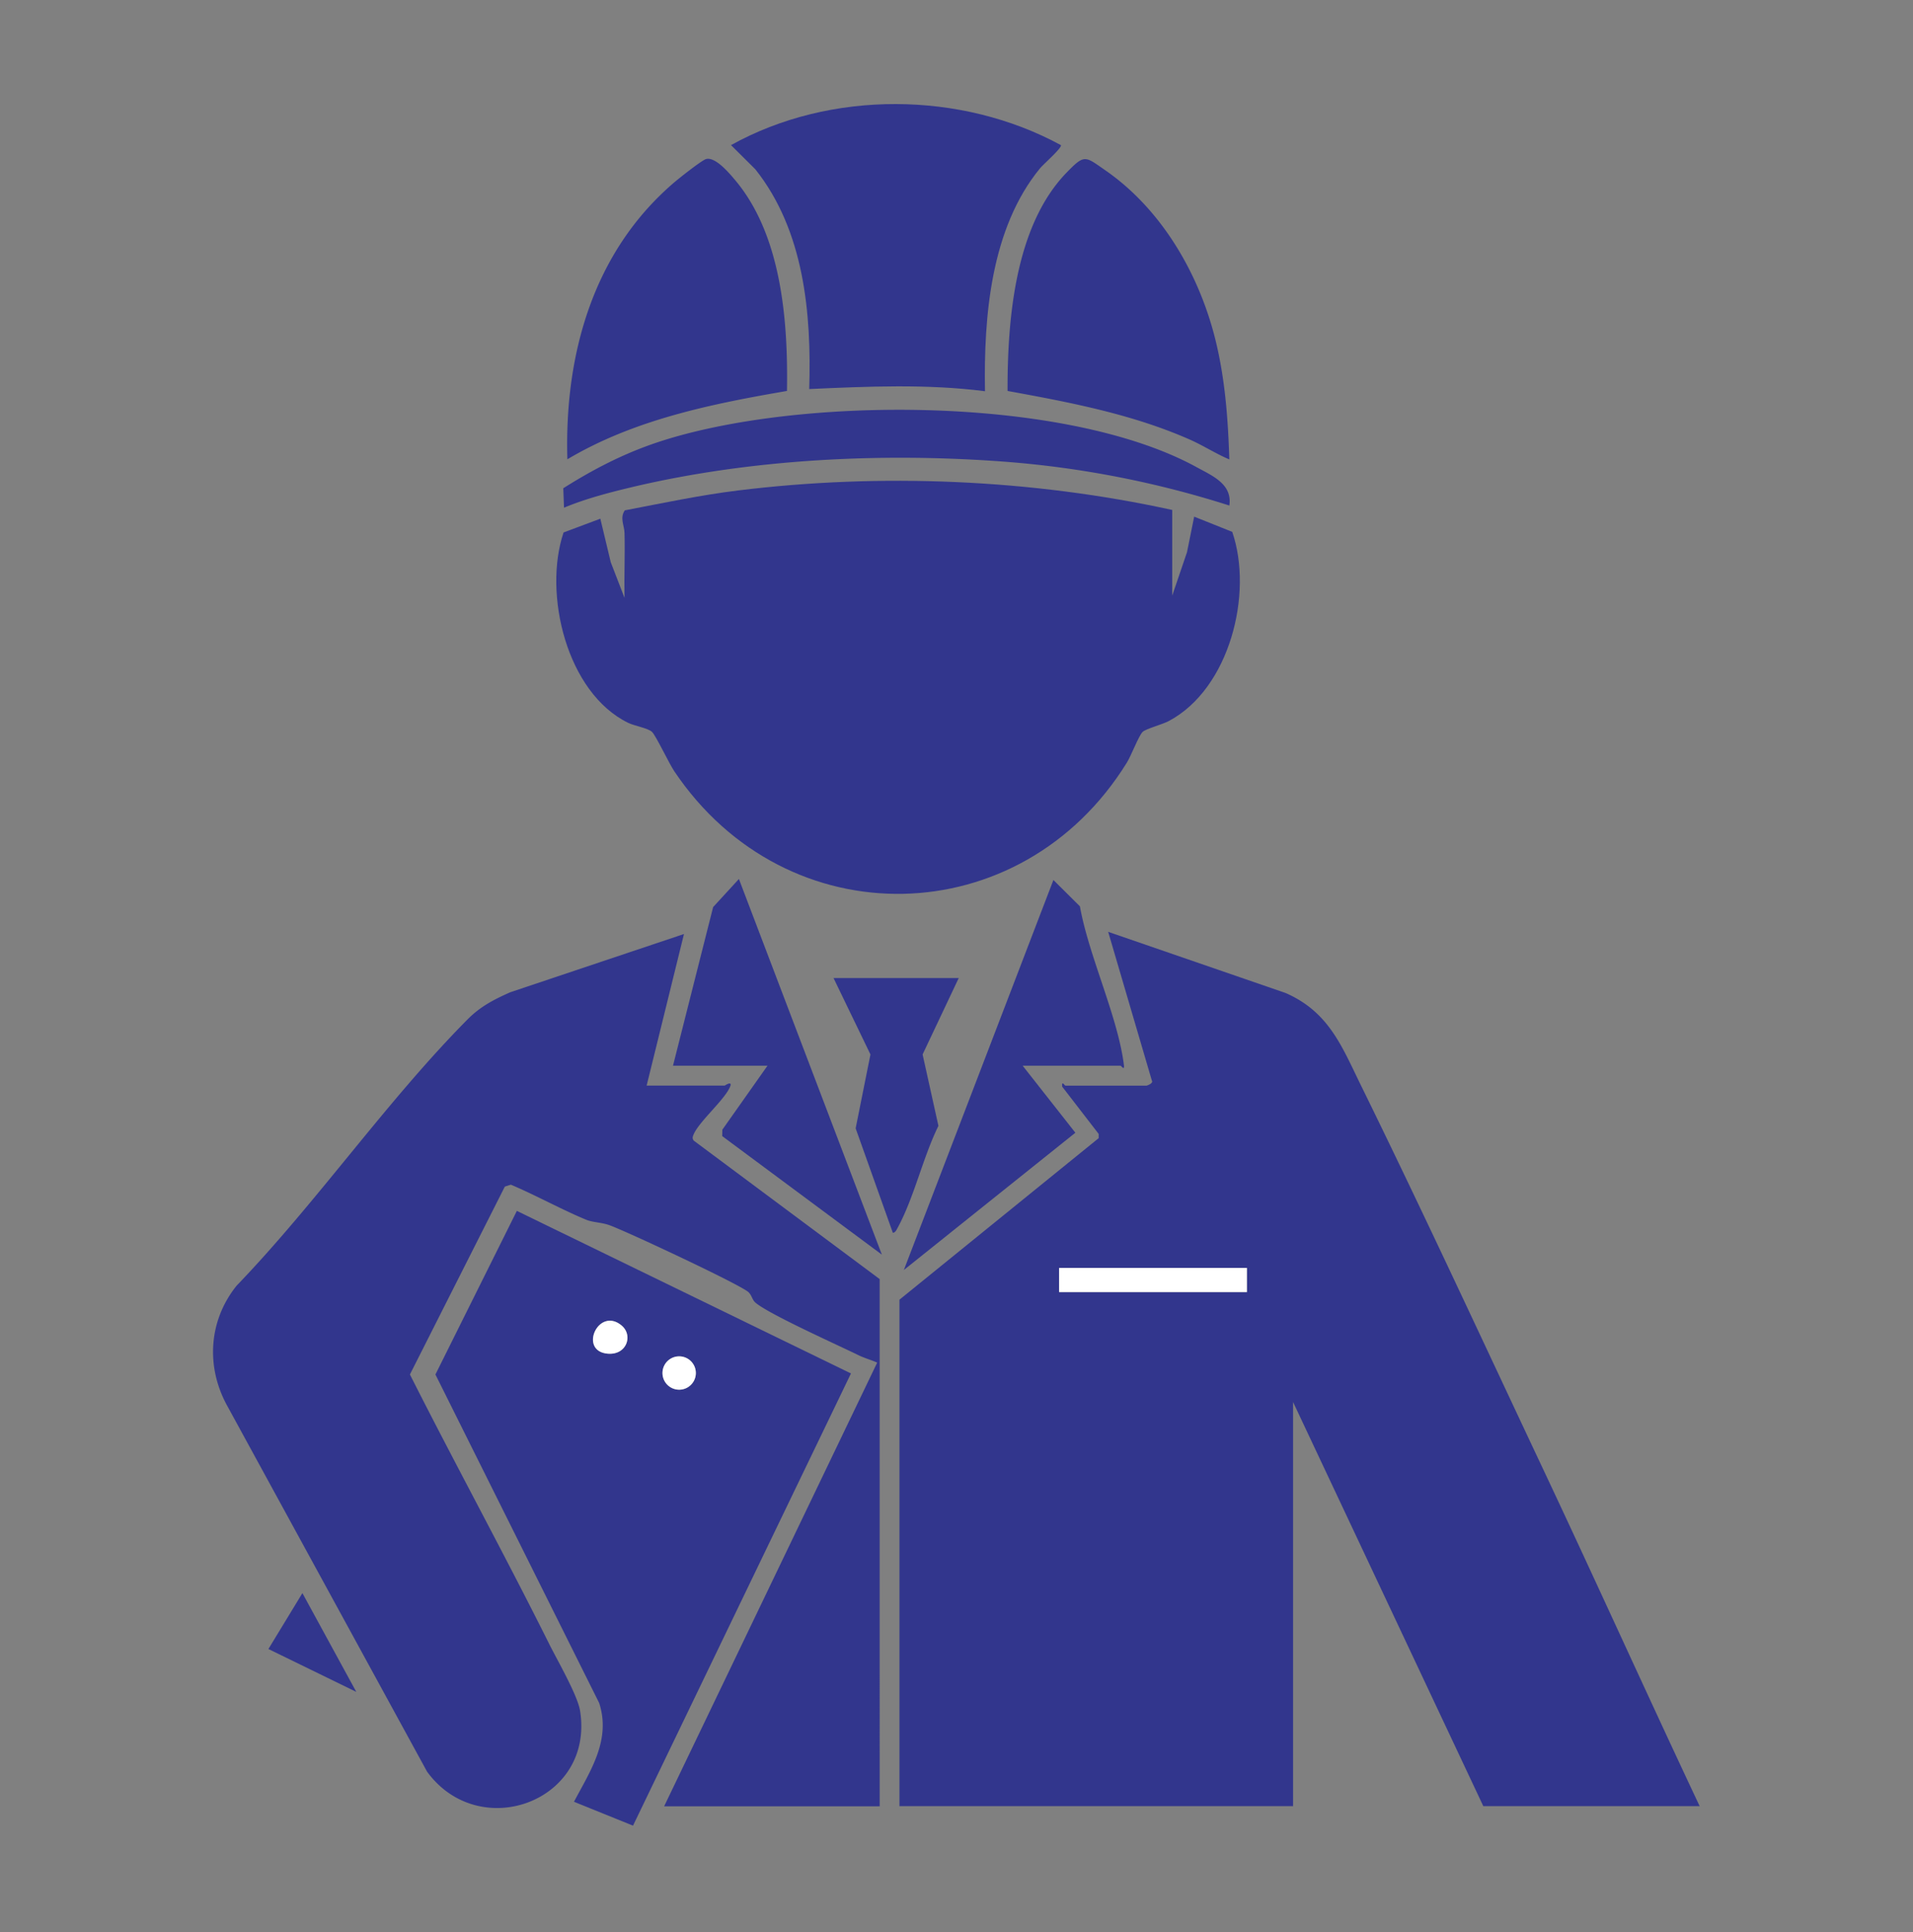
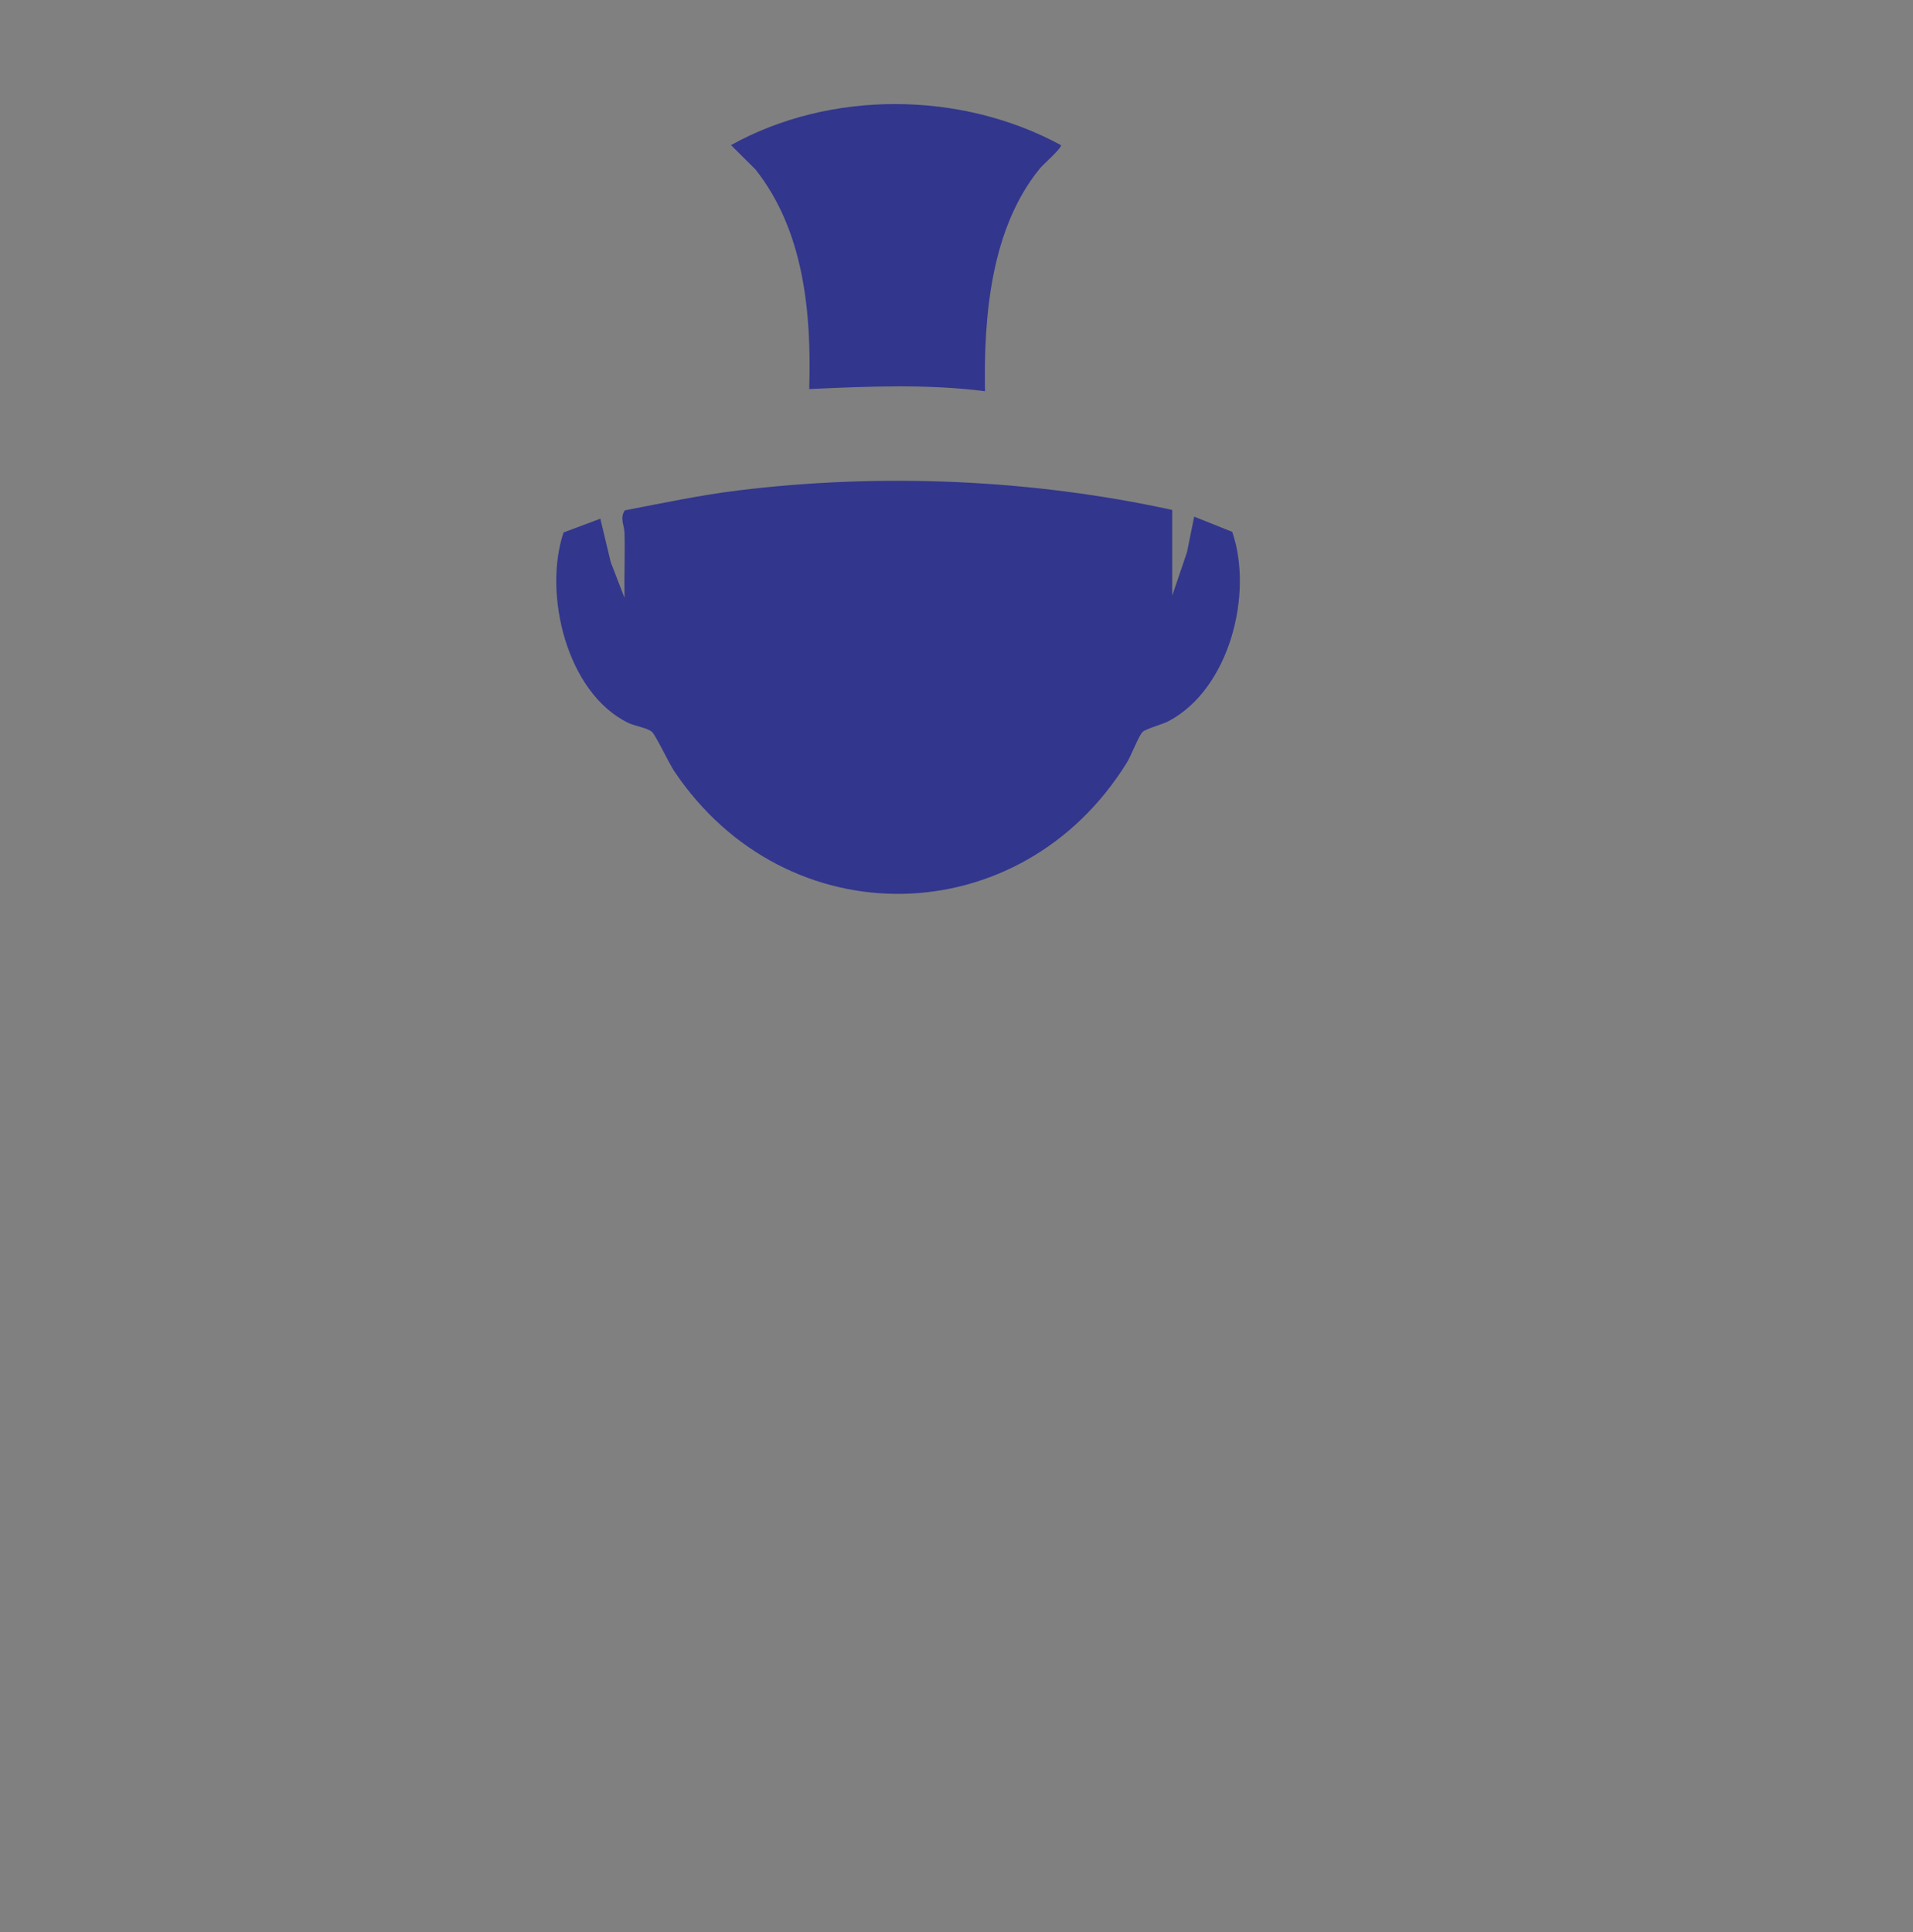
<svg xmlns="http://www.w3.org/2000/svg" width="100" height="101" viewBox="0 0 100 101" fill="none">
  <rect x="0" y="0" width="100" height="101" fill="#808080" stroke="none" />
  <path d="M61.276 26.657v4.483l.773-2.272.375-1.859 1.99.796c1.111 3.228-.137 8.193-3.307 9.884-.337.184-1.202.405-1.378.574-.2.191-.597 1.239-.82 1.599-5.528 8.943-17.78 9.21-23.66.459-.283-.421-.95-1.844-1.164-2.058-.207-.2-.919-.314-1.248-.475-3.216-1.568-4.456-6.747-3.377-9.952l1.922-.72.544 2.273.72 1.866c-.023-1.124.03-2.264 0-3.389-.008-.405-.26-.78.015-1.186 1.96-.375 3.928-.795 5.919-1.04 7.473-.918 15.337-.59 22.688 1.017h.008zm-9.779-6.204c-3.032-.39-6.14-.252-9.196-.114.123-3.97-.268-8.285-2.818-11.49l-1.27-1.263c5.206-2.892 12.036-2.83 17.243 0 .092.122-.95 1.033-1.087 1.209-2.573 3.136-2.948 7.742-2.88 11.65l.008.008z" fill="#32368D" />
-   <path d="M64.262 24.018c-.72-.306-1.386-.742-2.106-1.056-3.017-1.323-6.264-1.935-9.487-2.524-.008-3.695.375-8.622 3.086-11.414.934-.964.957-.865 1.99-.145 2.949 2.027 4.909 5.385 5.774 8.82.52 2.081.674 4.17.743 6.32zm-23.125-3.58c-3.958.68-7.994 1.5-11.478 3.573-.16-5.432 1.317-10.78 5.513-14.413.268-.237 1.478-1.194 1.723-1.278.475-.153 1.202.704 1.493 1.048 2.474 2.892 2.81 7.42 2.75 11.062v.008zm23.125 5.99a51.415 51.415 0 0 0-11.785-2.295c-6.363-.475-13.154-.146-19.372 1.316-1.217.29-2.473.612-3.622 1.093l-.038-1.017c1.562-.987 3.14-1.805 4.9-2.394 7.32-2.448 21.333-2.471 28.194 1.285.834.459 1.891.887 1.723 2.012zm24.602 67.994H77.539l-9.946-21.13v21.13H47.018V67.945L57.432 59.5v-.221l-1.907-2.472c-.03-.351.123-.053.168-.053h4.25s.368-.115.268-.268l-2.282-7.772 9.273 3.197c2.251.987 2.925 2.754 3.928 4.805 3.262 6.64 6.386 13.403 9.54 20.097 2.757 5.852 5.422 11.758 8.179 17.61h.015zm-33.5-28.137v1.262h9.817v-1.262h-9.817zM34.72 94.422l11.134-23.187c-.306-.138-.643-.23-.95-.375-1.102-.543-4.678-2.142-5.405-2.754-.184-.153-.184-.367-.368-.55-.39-.383-6.455-3.221-7.29-3.512-.42-.146-.865-.138-1.21-.283-1.324-.551-2.603-1.27-3.927-1.829l-.314.1-4.962 9.823c2.374 4.704 4.916 9.348 7.267 14.06.428.865 1.5 2.701 1.63 3.535.743 4.735-5.268 6.916-8.001 3.167l-10.43-19.095c-1.14-2.042-1.002-4.475.476-6.311 4.188-4.353 7.833-9.64 12.06-13.908.681-.688 1.37-1.04 2.243-1.43l9.081-3.045-1.952 7.925h4.081s.421-.283.283.054c-.268.665-1.6 1.805-1.899 2.478-.053.13-.1.215 0 .345l9.717 7.237V94.43H34.721v-.008z" fill="#32368D" />
-   <path d="M44.483 71.801L33.09 95.44l-3.086-1.247c.857-1.622 1.945-3.228 1.317-5.164l-8.56-17.174 4.257-8.553L44.483 71.8zM32.5 69.299c-1.217-1.025-2.29 1.354-.712 1.47.98.068 1.317-.957.712-1.47zm3.875 2.479a.872.872 0 1 0-1.745 0 .872.872 0 0 0 1.745 0zm17.083-16.066l2.756 3.504-8.966 7.176 7.818-20.388 1.386 1.377c.459 2.586 1.975 5.746 2.297 8.278.046.352-.13.053-.177.053h-5.114zm-18.278.001l2.098-8.293 1.348-1.469 7.473 19.638-8.346-6.196.008-.337 2.358-3.343H35.18zm14.94-4.59l-1.892 4 .827 3.734c-.812 1.652-1.264 3.726-2.129 5.325-.061.107-.115.252-.253.267l-1.945-5.462.774-3.863-1.93-3.994h6.555l-.008-.007zM18.625 88.448l-4.594-2.242 1.777-2.922 2.817 5.164z" fill="#32368D" />
-   <path d="M65.18 66.285h-9.816v1.262h9.817v-1.262zM32.5 69.3c.597.504.268 1.537-.712 1.468-1.577-.115-.505-2.494.712-1.469zm3.002 3.35a.872.872 0 1 0 .001-1.744.872.872 0 0 0-.001 1.744z" fill="#fff" />
</svg>